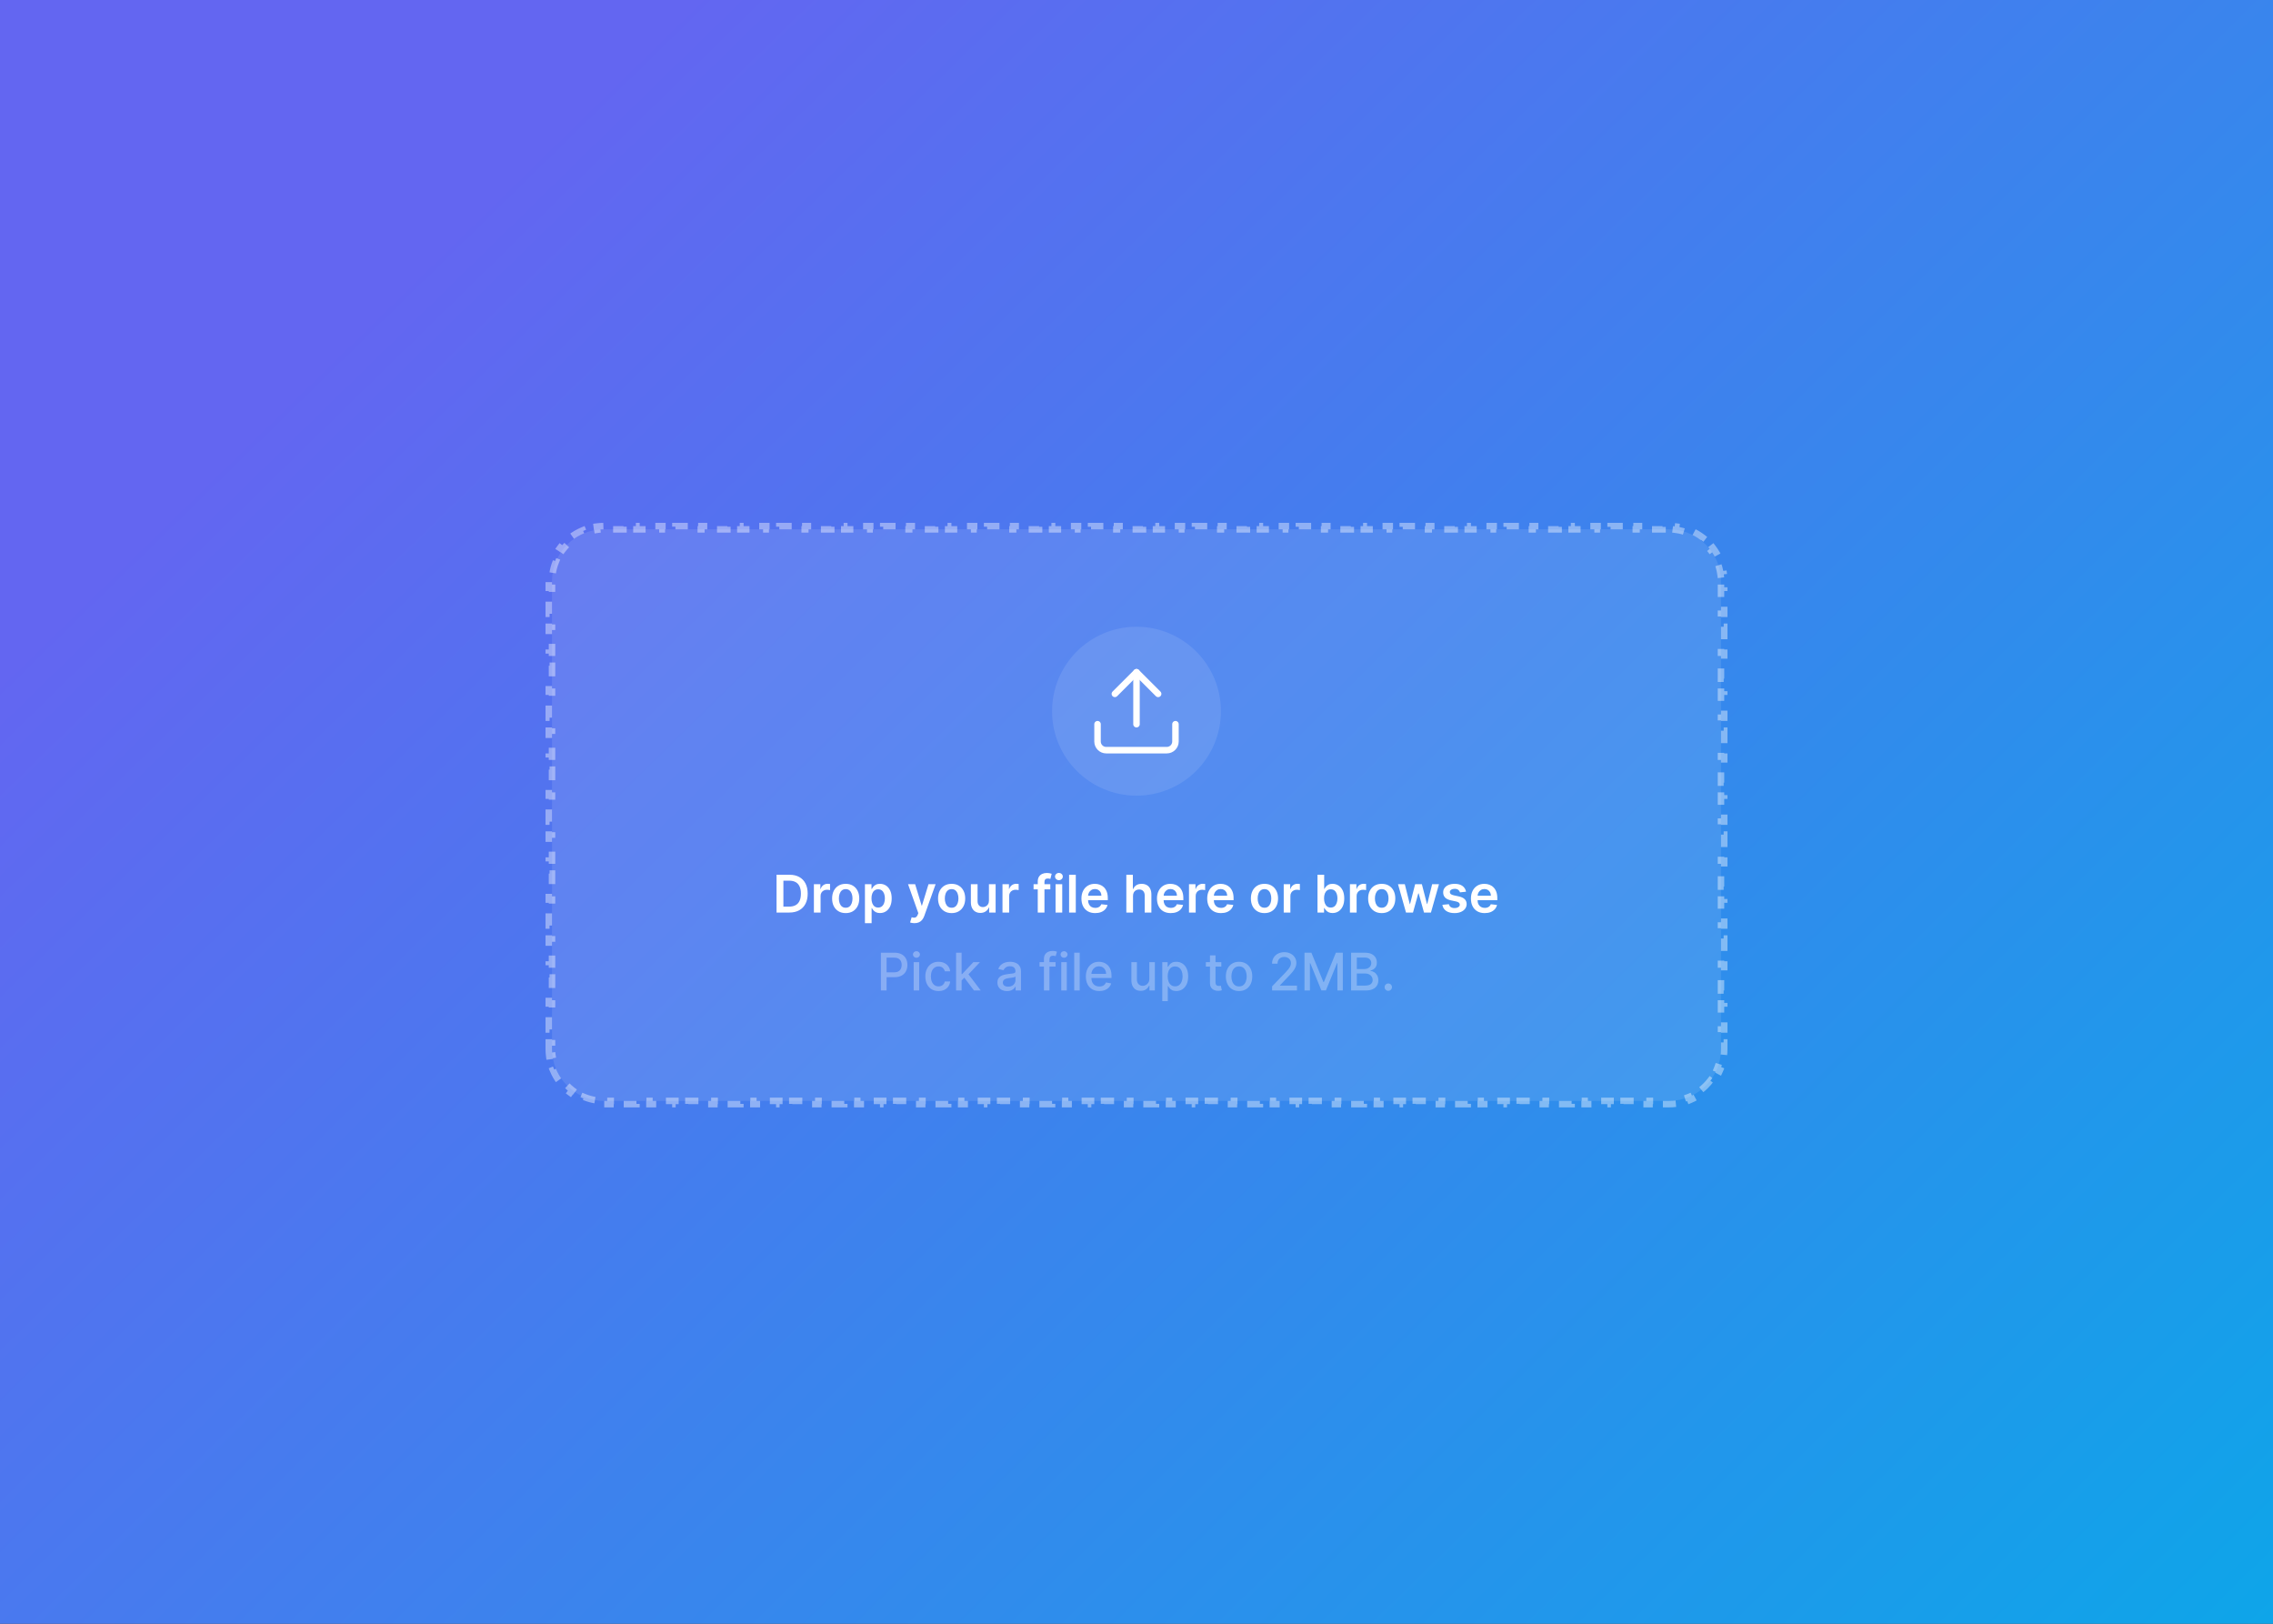
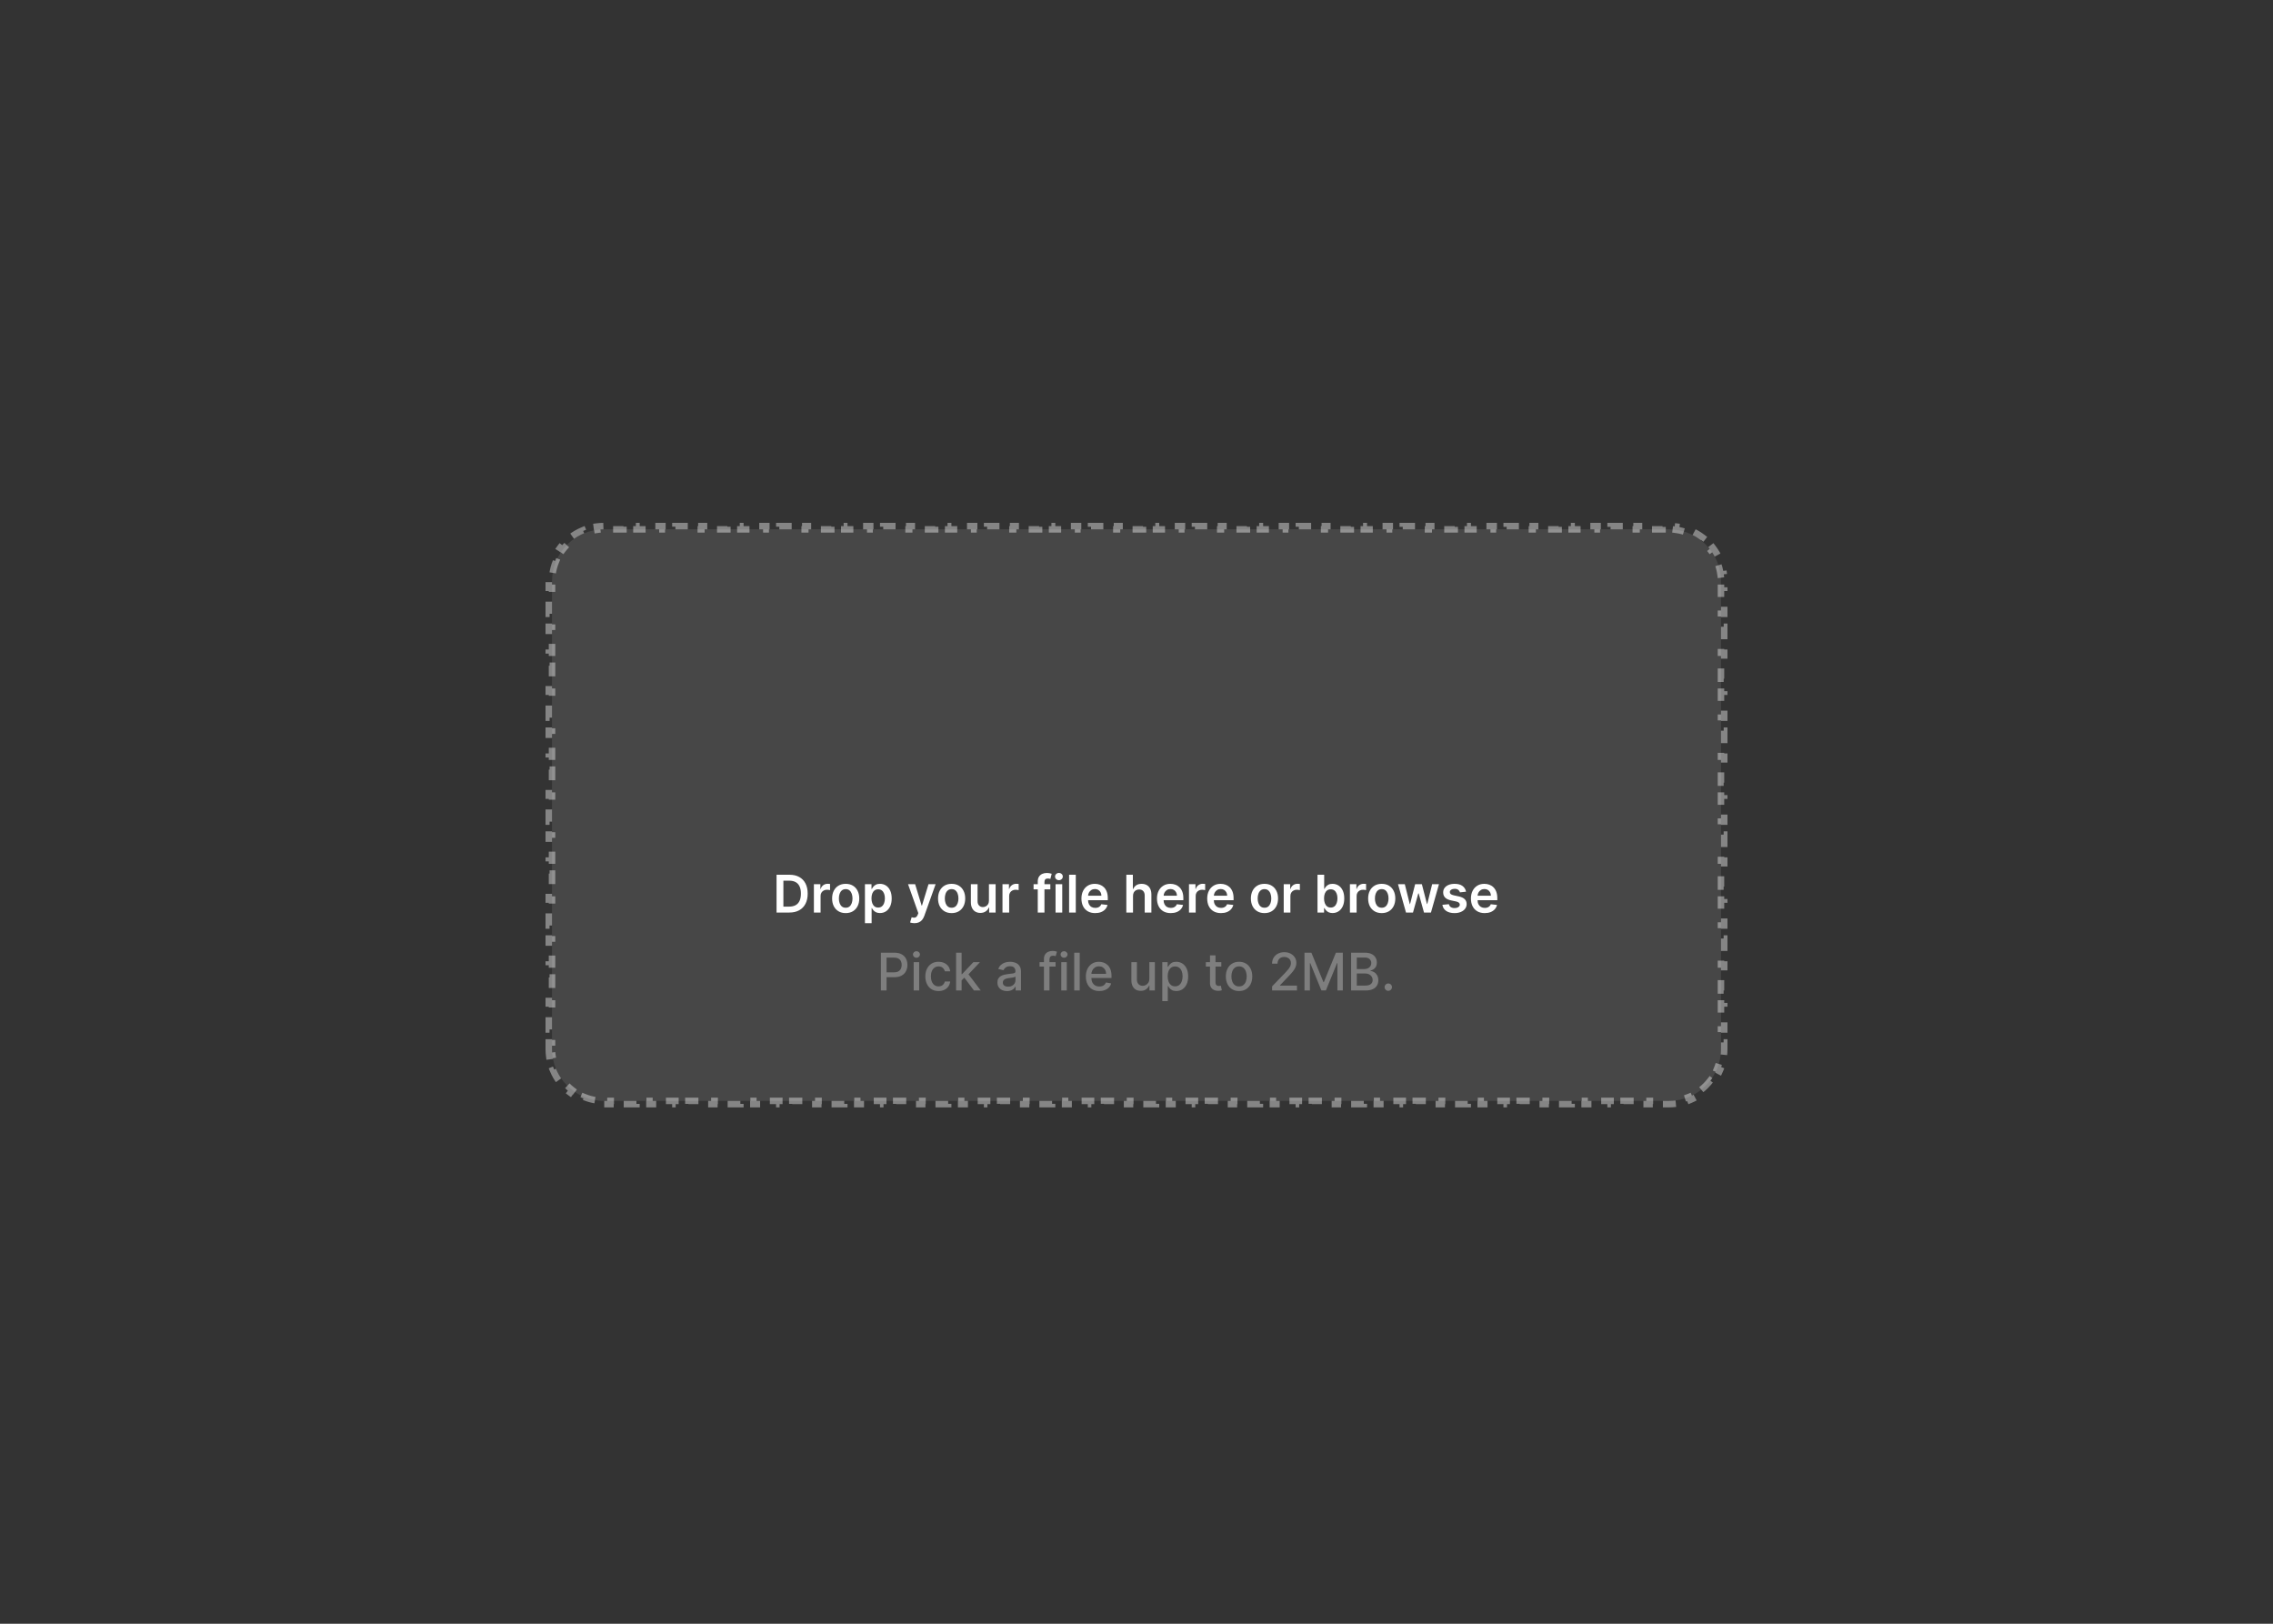
<svg xmlns="http://www.w3.org/2000/svg" width="350" height="250" viewBox="0 0 350 250" fill="none">
  <rect x="0" y="0" width="350" height="250" fill="#333333" stroke="none" />
-   <rect width="350" height="250" fill="url(#paint0_linear_2640_1790)" />
  <path d="M85 89.5C85 85.082 88.582 81.5 93 81.5H257C261.418 81.5 265 85.082 265 89.5V161.5C265 165.918 261.418 169.5 257 169.5H93C88.582 169.5 85 165.918 85 161.5V89.5Z" fill="white" fill-opacity="0.1" />
  <path d="M84.5 161.5C84.5 161.876 84.524 162.246 84.572 162.61L85.068 162.545C85.16 163.25 85.344 163.927 85.607 164.562L85.145 164.754C85.432 165.445 85.807 166.09 86.256 166.675L86.653 166.37C87.079 166.924 87.576 167.421 88.13 167.847L87.825 168.244C88.41 168.693 89.055 169.068 89.746 169.355L89.938 168.893C90.573 169.156 91.25 169.34 91.955 169.432L91.891 169.928C92.254 169.976 92.624 170 93 170H94V169.5H96V170H98V169.5H100V170H102V169.5H104V170H106V169.5H108V170H110V169.5H112V170H114V169.5H116V170H118V169.5H120V170H122V169.5H124V170H126V169.5H128V170H130V169.5H132V170H134V169.5H136V170H138V169.5H140V170H142V169.5H144V170H146V169.5H148V170H150V169.5H152V170H154V169.5H156V170H158V169.5H160V170H162V169.5H164V170H166V169.5H168V170H170V169.5H172V170H174V169.5H176V170H178V169.5H180V170H182V169.5H184V170H186V169.5H188V170H190V169.5H192V170H194V169.5H196V170H198V169.5H200V170H202V169.5H204V170H206V169.5H208V170H210V169.5H212V170H214V169.5H216V170H218V169.5H220V170H222V169.5H224V170H226V169.5H228V170H230V169.5H232V170H234V169.5H236V170H238V169.5H240V170H242V169.5H244V170H246V169.5H248V170H250V169.5H252V170H254V169.5H256V170H257C257.376 170 257.746 169.976 258.11 169.928L258.045 169.432C258.75 169.34 259.427 169.156 260.062 168.893L260.254 169.355C260.945 169.068 261.59 168.693 262.175 168.244L261.87 167.847C262.424 167.421 262.921 166.924 263.347 166.37L263.744 166.675C264.193 166.09 264.568 165.445 264.855 164.754L264.393 164.562C264.656 163.927 264.84 163.25 264.932 162.545L265.428 162.61C265.476 162.246 265.5 161.876 265.5 161.5V160.5H265V158.5H265.5V156.5H265V154.5H265.5V152.5H265V150.5H265.5V148.5H265V146.5H265.5V144.5H265V142.5H265.5V140.5H265V138.5H265.5V136.5H265V134.5H265.5V132.5H265V130.5H265.5V128.5H265V126.5H265.5V124.5H265V122.5H265.5V120.5H265V118.5H265.5V116.5H265V114.5H265.5V112.5H265V110.5H265.5V108.5H265V106.5H265.5V104.5H265V102.5H265.5V100.5H265V98.5H265.5V96.5H265V94.5H265.5V92.5H265V90.5H265.5V89.5C265.5 89.124 265.476 88.754 265.428 88.391L264.932 88.455C264.84 87.75 264.656 87.073 264.393 86.438L264.855 86.246C264.568 85.555 264.193 84.91 263.744 84.325L263.347 84.63C262.921 84.076 262.424 83.579 261.87 83.153L262.175 82.756C261.59 82.307 260.945 81.932 260.254 81.645L260.062 82.107C259.427 81.844 258.75 81.66 258.045 81.568L258.11 81.072C257.746 81.024 257.376 81 257 81H256V81.5H254V81H252V81.5H250V81H248V81.5H246V81H244V81.5H242V81H240V81.5H238V81H236V81.5H234V81H232V81.5H230V81H228V81.5H226V81H224V81.5H222V81H220V81.5H218V81H216V81.5H214V81H212V81.5H210V81H208V81.5H206V81H204V81.5H202V81H200V81.5H198V81H196V81.5H194V81H192V81.5H190V81H188V81.5H186V81H184V81.5H182V81H180V81.5H178V81H176V81.5H174V81H172V81.5H170V81H168V81.5H166V81H164V81.5H162V81H160V81.5H158V81H156V81.5H154V81H152V81.5H150V81H148V81.5H146V81H144V81.5H142V81H140V81.5H138V81H136V81.5H134V81H132V81.5H130V81H128V81.5H126V81H124V81.5H122V81H120V81.5H118V81H116V81.5H114V81H112V81.5H110V81H108V81.5H106V81H104V81.5H102V81H100V81.5H98V81H96V81.5H94V81H93C92.624 81 92.254 81.024 91.891 81.072L91.955 81.568C91.25 81.66 90.573 81.844 89.938 82.107L89.746 81.645C89.055 81.932 88.41 82.307 87.825 82.756L88.13 83.153C87.576 83.579 87.079 84.076 86.653 84.63L86.256 84.325C85.807 84.91 85.432 85.555 85.145 86.246L85.607 86.438C85.344 87.073 85.16 87.75 85.068 88.455L84.572 88.391C84.524 88.754 84.5 89.124 84.5 89.5V90.5H85V92.5H84.5V94.5H85V96.5H84.5V98.5H85V100.5H84.5V102.5H85V104.5H84.5V106.5H85V108.5H84.5V110.5H85V112.5H84.5V114.5H85V116.5H84.5V118.5H85V120.5H84.5V122.5H85V124.5H84.5V126.5H85V128.5H84.5V130.5H85V132.5H84.5V134.5H85V136.5H84.5V138.5H85V140.5H84.5V142.5H85V144.5H84.5V146.5H85V148.5H84.5V150.5H85V152.5H84.5V154.5H85V156.5H84.5V158.5H85V160.5H84.5V161.5Z" stroke="white" stroke-opacity="0.4" stroke-dasharray="2 2" />
-   <path d="M162 109.5C162 102.32 167.82 96.5 175 96.5C182.18 96.5 188 102.32 188 109.5C188 116.68 182.18 122.5 175 122.5C167.82 122.5 162 116.68 162 109.5Z" fill="white" fill-opacity="0.1" />
-   <path d="M181 111.5V114.167C181 114.52 180.86 114.859 180.609 115.109C180.359 115.36 180.02 115.5 179.667 115.5H170.333C169.98 115.5 169.641 115.36 169.391 115.109C169.14 114.859 169 114.52 169 114.167V111.5" stroke="white" stroke-linecap="round" stroke-linejoin="round" />
-   <path d="M178.333 106.833L175 103.5L171.667 106.833" stroke="white" stroke-linecap="round" stroke-linejoin="round" />
-   <path d="M175 103.5V111.5" stroke="white" stroke-linecap="round" stroke-linejoin="round" />
  <path d="M121.545 140.5H119.574V134.682H121.585C122.163 134.682 122.659 134.798 123.074 135.031C123.491 135.262 123.811 135.595 124.034 136.028C124.258 136.462 124.369 136.981 124.369 137.585C124.369 138.191 124.257 138.712 124.031 139.148C123.808 139.583 123.485 139.918 123.062 140.151C122.642 140.384 122.136 140.5 121.545 140.5ZM120.628 139.588H121.494C121.9 139.588 122.238 139.514 122.509 139.366C122.779 139.217 122.983 138.994 123.119 138.699C123.256 138.402 123.324 138.03 123.324 137.585C123.324 137.14 123.256 136.771 123.119 136.477C122.983 136.182 122.781 135.961 122.514 135.815C122.249 135.668 121.92 135.594 121.526 135.594H120.628V139.588ZM125.325 140.5V136.136H126.322V136.864H126.368C126.447 136.612 126.584 136.418 126.777 136.281C126.972 136.143 127.195 136.074 127.445 136.074C127.501 136.074 127.565 136.077 127.635 136.082C127.707 136.086 127.767 136.093 127.814 136.102V137.048C127.77 137.033 127.701 137.02 127.607 137.009C127.514 136.995 127.424 136.989 127.337 136.989C127.149 136.989 126.981 137.029 126.831 137.111C126.683 137.19 126.567 137.301 126.482 137.443C126.396 137.585 126.354 137.749 126.354 137.935V140.5H125.325ZM130.221 140.585C129.795 140.585 129.425 140.491 129.113 140.304C128.8 140.116 128.558 139.854 128.386 139.517C128.215 139.18 128.13 138.786 128.13 138.335C128.13 137.884 128.215 137.49 128.386 137.151C128.558 136.812 128.8 136.548 129.113 136.361C129.425 136.173 129.795 136.08 130.221 136.08C130.647 136.08 131.016 136.173 131.329 136.361C131.641 136.548 131.883 136.812 132.053 137.151C132.226 137.49 132.312 137.884 132.312 138.335C132.312 138.786 132.226 139.18 132.053 139.517C131.883 139.854 131.641 140.116 131.329 140.304C131.016 140.491 130.647 140.585 130.221 140.585ZM130.227 139.761C130.458 139.761 130.651 139.698 130.806 139.571C130.961 139.442 131.077 139.27 131.153 139.054C131.23 138.838 131.269 138.598 131.269 138.332C131.269 138.065 131.23 137.824 131.153 137.608C131.077 137.39 130.961 137.217 130.806 137.088C130.651 136.959 130.458 136.895 130.227 136.895C129.99 136.895 129.793 136.959 129.636 137.088C129.48 137.217 129.364 137.39 129.286 137.608C129.21 137.824 129.173 138.065 129.173 138.332C129.173 138.598 129.21 138.838 129.286 139.054C129.364 139.27 129.48 139.442 129.636 139.571C129.793 139.698 129.99 139.761 130.227 139.761ZM133.185 142.136V136.136H134.196V136.858H134.256C134.309 136.752 134.384 136.639 134.48 136.52C134.577 136.399 134.707 136.295 134.872 136.21C135.037 136.123 135.247 136.08 135.503 136.08C135.84 136.08 136.144 136.166 136.415 136.338C136.688 136.509 136.903 136.761 137.062 137.097C137.223 137.43 137.304 137.839 137.304 138.324C137.304 138.803 137.225 139.21 137.068 139.545C136.911 139.881 136.697 140.136 136.426 140.312C136.155 140.489 135.848 140.577 135.506 140.577C135.256 140.577 135.048 140.535 134.884 140.452C134.719 140.368 134.586 140.268 134.486 140.151C134.387 140.031 134.311 139.919 134.256 139.812H134.213V142.136H133.185ZM134.193 138.318C134.193 138.6 134.233 138.848 134.312 139.06C134.394 139.272 134.51 139.437 134.662 139.557C134.815 139.674 135.001 139.733 135.219 139.733C135.446 139.733 135.636 139.672 135.79 139.551C135.943 139.428 136.059 139.26 136.136 139.048C136.216 138.834 136.256 138.591 136.256 138.318C136.256 138.047 136.217 137.807 136.139 137.597C136.062 137.386 135.946 137.222 135.793 137.102C135.639 136.983 135.448 136.923 135.219 136.923C134.999 136.923 134.812 136.981 134.659 137.097C134.506 137.212 134.389 137.374 134.31 137.582C134.232 137.791 134.193 138.036 134.193 138.318ZM140.808 142.136C140.668 142.136 140.538 142.125 140.419 142.102C140.302 142.081 140.208 142.057 140.138 142.028L140.376 141.227C140.526 141.271 140.66 141.292 140.777 141.29C140.894 141.288 140.998 141.251 141.087 141.179C141.178 141.109 141.254 140.991 141.317 140.827L141.405 140.591L139.822 136.136H140.913L141.919 139.432H141.964L142.973 136.136H144.067L142.32 141.028C142.238 141.259 142.13 141.457 141.996 141.622C141.861 141.789 141.696 141.916 141.501 142.003C141.308 142.092 141.077 142.136 140.808 142.136ZM146.533 140.585C146.107 140.585 145.738 140.491 145.425 140.304C145.113 140.116 144.871 139.854 144.698 139.517C144.528 139.18 144.442 138.786 144.442 138.335C144.442 137.884 144.528 137.49 144.698 137.151C144.871 136.812 145.113 136.548 145.425 136.361C145.738 136.173 146.107 136.08 146.533 136.08C146.96 136.08 147.329 136.173 147.641 136.361C147.954 136.548 148.195 136.812 148.366 137.151C148.538 137.49 148.624 137.884 148.624 138.335C148.624 138.786 148.538 139.18 148.366 139.517C148.195 139.854 147.954 140.116 147.641 140.304C147.329 140.491 146.96 140.585 146.533 140.585ZM146.539 139.761C146.77 139.761 146.963 139.698 147.119 139.571C147.274 139.442 147.389 139.27 147.465 139.054C147.543 138.838 147.582 138.598 147.582 138.332C147.582 138.065 147.543 137.824 147.465 137.608C147.389 137.39 147.274 137.217 147.119 137.088C146.963 136.959 146.77 136.895 146.539 136.895C146.302 136.895 146.105 136.959 145.948 137.088C145.793 137.217 145.676 137.39 145.599 137.608C145.523 137.824 145.485 138.065 145.485 138.332C145.485 138.598 145.523 138.838 145.599 139.054C145.676 139.27 145.793 139.442 145.948 139.571C146.105 139.698 146.302 139.761 146.539 139.761ZM152.278 138.665V136.136H153.307V140.5H152.31V139.724H152.264C152.166 139.969 152.004 140.169 151.778 140.324C151.555 140.479 151.279 140.557 150.952 140.557C150.666 140.557 150.413 140.493 150.193 140.366C149.975 140.238 149.805 140.051 149.682 139.807C149.559 139.561 149.497 139.263 149.497 138.915V136.136H150.526V138.756C150.526 139.032 150.601 139.252 150.753 139.415C150.904 139.578 151.103 139.659 151.349 139.659C151.501 139.659 151.648 139.622 151.79 139.548C151.932 139.474 152.048 139.365 152.139 139.219C152.232 139.071 152.278 138.886 152.278 138.665ZM154.364 140.5V136.136H155.362V136.864H155.407C155.487 136.612 155.623 136.418 155.816 136.281C156.011 136.143 156.234 136.074 156.484 136.074C156.54 136.074 156.604 136.077 156.674 136.082C156.746 136.086 156.806 136.093 156.853 136.102V137.048C156.809 137.033 156.74 137.02 156.646 137.009C156.553 136.995 156.463 136.989 156.376 136.989C156.188 136.989 156.02 137.029 155.87 137.111C155.722 137.19 155.606 137.301 155.521 137.443C155.435 137.585 155.393 137.749 155.393 137.935V140.5H154.364ZM161.731 136.136V136.932H159.151V136.136H161.731ZM159.796 140.5V135.724C159.796 135.431 159.857 135.187 159.978 134.991C160.101 134.796 160.266 134.651 160.472 134.554C160.679 134.457 160.908 134.409 161.16 134.409C161.338 134.409 161.496 134.423 161.634 134.452C161.772 134.48 161.875 134.506 161.941 134.528L161.737 135.324C161.693 135.311 161.638 135.297 161.572 135.284C161.505 135.269 161.432 135.261 161.35 135.261C161.159 135.261 161.023 135.308 160.944 135.401C160.866 135.491 160.827 135.622 160.827 135.793V140.5H159.796ZM162.536 140.5V136.136H163.565V140.5H162.536ZM163.053 135.517C162.89 135.517 162.75 135.463 162.633 135.355C162.515 135.245 162.457 135.114 162.457 134.96C162.457 134.805 162.515 134.673 162.633 134.565C162.75 134.455 162.89 134.401 163.053 134.401C163.218 134.401 163.358 134.455 163.474 134.565C163.591 134.673 163.65 134.805 163.65 134.96C163.65 135.114 163.591 135.245 163.474 135.355C163.358 135.463 163.218 135.517 163.053 135.517ZM165.651 134.682V140.5H164.622V134.682H165.651ZM168.64 140.585C168.202 140.585 167.825 140.494 167.506 140.312C167.19 140.129 166.947 139.869 166.776 139.534C166.606 139.197 166.521 138.8 166.521 138.344C166.521 137.895 166.606 137.501 166.776 137.162C166.949 136.821 167.189 136.556 167.498 136.366C167.807 136.175 168.169 136.08 168.586 136.08C168.855 136.08 169.109 136.123 169.347 136.21C169.588 136.295 169.8 136.428 169.984 136.608C170.169 136.788 170.315 137.017 170.421 137.295C170.527 137.572 170.58 137.902 170.58 138.284V138.599H167.004V137.906H169.594C169.593 137.709 169.55 137.534 169.467 137.381C169.383 137.225 169.267 137.103 169.117 137.014C168.969 136.925 168.797 136.881 168.6 136.881C168.39 136.881 168.205 136.932 168.046 137.034C167.887 137.134 167.763 137.267 167.674 137.432C167.587 137.595 167.542 137.774 167.54 137.969V138.574C167.54 138.828 167.587 139.045 167.68 139.227C167.772 139.407 167.902 139.545 168.069 139.642C168.236 139.737 168.431 139.784 168.654 139.784C168.804 139.784 168.939 139.763 169.06 139.722C169.182 139.678 169.287 139.615 169.376 139.531C169.465 139.448 169.532 139.345 169.577 139.222L170.538 139.33C170.477 139.583 170.362 139.805 170.191 139.994C170.022 140.182 169.807 140.328 169.543 140.432C169.28 140.534 168.979 140.585 168.64 140.585ZM174.463 137.943V140.5H173.435V134.682H174.44V136.878H174.491C174.594 136.632 174.752 136.437 174.966 136.295C175.182 136.152 175.456 136.08 175.79 136.08C176.093 136.08 176.357 136.143 176.582 136.27C176.808 136.397 176.982 136.582 177.105 136.827C177.23 137.071 177.293 137.369 177.293 137.722V140.5H176.264V137.881C176.264 137.587 176.188 137.359 176.037 137.196C175.887 137.031 175.677 136.949 175.406 136.949C175.224 136.949 175.062 136.989 174.918 137.068C174.776 137.146 174.664 137.259 174.582 137.406C174.503 137.554 174.463 137.733 174.463 137.943ZM180.273 140.585C179.835 140.585 179.457 140.494 179.139 140.312C178.823 140.129 178.58 139.869 178.409 139.534C178.239 139.197 178.153 138.8 178.153 138.344C178.153 137.895 178.239 137.501 178.409 137.162C178.581 136.821 178.822 136.556 179.131 136.366C179.439 136.175 179.802 136.08 180.219 136.08C180.488 136.08 180.741 136.123 180.98 136.21C181.221 136.295 181.433 136.428 181.616 136.608C181.802 136.788 181.948 137.017 182.054 137.295C182.16 137.572 182.213 137.902 182.213 138.284V138.599H178.636V137.906H181.227C181.225 137.709 181.183 137.534 181.099 137.381C181.016 137.225 180.9 137.103 180.75 137.014C180.602 136.925 180.43 136.881 180.233 136.881C180.023 136.881 179.838 136.932 179.679 137.034C179.52 137.134 179.396 137.267 179.307 137.432C179.22 137.595 179.175 137.774 179.173 137.969V138.574C179.173 138.828 179.22 139.045 179.312 139.227C179.405 139.407 179.535 139.545 179.702 139.642C179.868 139.737 180.063 139.784 180.287 139.784C180.437 139.784 180.572 139.763 180.693 139.722C180.814 139.678 180.92 139.615 181.009 139.531C181.098 139.448 181.165 139.345 181.21 139.222L182.17 139.33C182.11 139.583 181.994 139.805 181.824 139.994C181.655 140.182 181.439 140.328 181.176 140.432C180.913 140.534 180.612 140.585 180.273 140.585ZM183.083 140.5V136.136H184.08V136.864H184.126C184.205 136.612 184.342 136.418 184.535 136.281C184.73 136.143 184.952 136.074 185.202 136.074C185.259 136.074 185.323 136.077 185.393 136.082C185.465 136.086 185.524 136.093 185.572 136.102V137.048C185.528 137.033 185.459 137.02 185.364 137.009C185.272 136.995 185.182 136.989 185.094 136.989C184.907 136.989 184.738 137.029 184.589 137.111C184.441 137.19 184.325 137.301 184.239 137.443C184.154 137.585 184.112 137.749 184.112 137.935V140.5H183.083ZM188.007 140.585C187.57 140.585 187.192 140.494 186.874 140.312C186.557 140.129 186.314 139.869 186.143 139.534C185.973 139.197 185.888 138.8 185.888 138.344C185.888 137.895 185.973 137.501 186.143 137.162C186.316 136.821 186.556 136.556 186.865 136.366C187.174 136.175 187.536 136.08 187.953 136.08C188.222 136.08 188.476 136.123 188.714 136.21C188.955 136.295 189.167 136.428 189.351 136.608C189.536 136.788 189.682 137.017 189.788 137.295C189.894 137.572 189.947 137.902 189.947 138.284V138.599H186.371V137.906H188.962C188.96 137.709 188.917 137.534 188.834 137.381C188.75 137.225 188.634 137.103 188.484 137.014C188.337 136.925 188.164 136.881 187.967 136.881C187.757 136.881 187.572 136.932 187.413 137.034C187.254 137.134 187.13 137.267 187.041 137.432C186.954 137.595 186.91 137.774 186.908 137.969V138.574C186.908 138.828 186.954 139.045 187.047 139.227C187.14 139.407 187.269 139.545 187.436 139.642C187.603 139.737 187.798 139.784 188.021 139.784C188.171 139.784 188.306 139.763 188.428 139.722C188.549 139.678 188.654 139.615 188.743 139.531C188.832 139.448 188.899 139.345 188.945 139.222L189.905 139.33C189.844 139.583 189.729 139.805 189.558 139.994C189.39 140.182 189.174 140.328 188.911 140.432C188.647 140.534 188.346 140.585 188.007 140.585ZM194.705 140.585C194.279 140.585 193.91 140.491 193.597 140.304C193.285 140.116 193.042 139.854 192.87 139.517C192.7 139.18 192.614 138.786 192.614 138.335C192.614 137.884 192.7 137.49 192.87 137.151C193.042 136.812 193.285 136.548 193.597 136.361C193.91 136.173 194.279 136.08 194.705 136.08C195.131 136.08 195.501 136.173 195.813 136.361C196.126 136.548 196.367 136.812 196.538 137.151C196.71 137.49 196.796 137.884 196.796 138.335C196.796 138.786 196.71 139.18 196.538 139.517C196.367 139.854 196.126 140.116 195.813 140.304C195.501 140.491 195.131 140.585 194.705 140.585ZM194.711 139.761C194.942 139.761 195.135 139.698 195.29 139.571C195.446 139.442 195.561 139.27 195.637 139.054C195.715 138.838 195.754 138.598 195.754 138.332C195.754 138.065 195.715 137.824 195.637 137.608C195.561 137.39 195.446 137.217 195.29 137.088C195.135 136.959 194.942 136.895 194.711 136.895C194.474 136.895 194.277 136.959 194.12 137.088C193.965 137.217 193.848 137.39 193.771 137.608C193.695 137.824 193.657 138.065 193.657 138.332C193.657 138.598 193.695 138.838 193.771 139.054C193.848 139.27 193.965 139.442 194.12 139.571C194.277 139.698 194.474 139.761 194.711 139.761ZM197.669 140.5V136.136H198.666V136.864H198.712C198.791 136.612 198.928 136.418 199.121 136.281C199.316 136.143 199.538 136.074 199.788 136.074C199.845 136.074 199.909 136.077 199.979 136.082C200.051 136.086 200.11 136.093 200.158 136.102V137.048C200.114 137.033 200.045 137.02 199.95 137.009C199.857 136.995 199.768 136.989 199.68 136.989C199.493 136.989 199.324 137.029 199.175 137.111C199.027 137.19 198.911 137.301 198.825 137.443C198.74 137.585 198.697 137.749 198.697 137.935V140.5H197.669ZM202.871 140.5V134.682H203.899V136.858H203.942C203.995 136.752 204.07 136.639 204.166 136.52C204.263 136.399 204.393 136.295 204.558 136.21C204.723 136.123 204.933 136.08 205.189 136.08C205.526 136.08 205.83 136.166 206.101 136.338C206.374 136.509 206.589 136.761 206.749 137.097C206.91 137.43 206.99 137.839 206.99 138.324C206.99 138.803 206.911 139.21 206.754 139.545C206.597 139.881 206.383 140.136 206.112 140.312C205.841 140.489 205.535 140.577 205.192 140.577C204.942 140.577 204.734 140.535 204.57 140.452C204.405 140.368 204.272 140.268 204.172 140.151C204.073 140.031 203.997 139.919 203.942 139.812H203.882V140.5H202.871ZM203.879 138.318C203.879 138.6 203.919 138.848 203.999 139.06C204.08 139.272 204.196 139.437 204.348 139.557C204.501 139.674 204.687 139.733 204.905 139.733C205.132 139.733 205.322 139.672 205.476 139.551C205.629 139.428 205.745 139.26 205.822 139.048C205.902 138.834 205.942 138.591 205.942 138.318C205.942 138.047 205.903 137.807 205.825 137.597C205.748 137.386 205.632 137.222 205.479 137.102C205.325 136.983 205.134 136.923 204.905 136.923C204.685 136.923 204.499 136.981 204.345 137.097C204.192 137.212 204.075 137.374 203.996 137.582C203.918 137.791 203.879 138.036 203.879 138.318ZM207.864 140.5V136.136H208.862V136.864H208.907C208.987 136.612 209.123 136.418 209.316 136.281C209.511 136.143 209.734 136.074 209.984 136.074C210.04 136.074 210.104 136.077 210.174 136.082C210.246 136.086 210.306 136.093 210.353 136.102V137.048C210.309 137.033 210.24 137.02 210.146 137.009C210.053 136.995 209.963 136.989 209.876 136.989C209.688 136.989 209.52 137.029 209.37 137.111C209.222 137.19 209.106 137.301 209.021 137.443C208.935 137.585 208.893 137.749 208.893 137.935V140.5H207.864ZM212.76 140.585C212.334 140.585 211.964 140.491 211.652 140.304C211.339 140.116 211.097 139.854 210.925 139.517C210.754 139.18 210.669 138.786 210.669 138.335C210.669 137.884 210.754 137.49 210.925 137.151C211.097 136.812 211.339 136.548 211.652 136.361C211.964 136.173 212.334 136.08 212.76 136.08C213.186 136.08 213.555 136.173 213.868 136.361C214.18 136.548 214.422 136.812 214.592 137.151C214.765 137.49 214.851 137.884 214.851 138.335C214.851 138.786 214.765 139.18 214.592 139.517C214.422 139.854 214.18 140.116 213.868 140.304C213.555 140.491 213.186 140.585 212.76 140.585ZM212.766 139.761C212.997 139.761 213.19 139.698 213.345 139.571C213.5 139.442 213.616 139.27 213.692 139.054C213.769 138.838 213.808 138.598 213.808 138.332C213.808 138.065 213.769 137.824 213.692 137.608C213.616 137.39 213.5 137.217 213.345 137.088C213.19 136.959 212.997 136.895 212.766 136.895C212.529 136.895 212.332 136.959 212.175 137.088C212.019 137.217 211.903 137.39 211.825 137.608C211.75 137.824 211.712 138.065 211.712 138.332C211.712 138.598 211.75 138.838 211.825 139.054C211.903 139.27 212.019 139.442 212.175 139.571C212.332 139.698 212.529 139.761 212.766 139.761ZM216.499 140.5L215.266 136.136H216.315L217.082 139.205H217.121L217.906 136.136H218.942L219.727 139.188H219.769L220.525 136.136H221.576L220.34 140.5H219.269L218.451 137.551H218.391L217.573 140.5H216.499ZM225.743 137.29L224.805 137.392C224.779 137.297 224.732 137.208 224.666 137.125C224.602 137.042 224.515 136.974 224.405 136.923C224.295 136.872 224.161 136.847 224.001 136.847C223.787 136.847 223.607 136.893 223.462 136.986C223.318 137.079 223.247 137.199 223.249 137.347C223.247 137.473 223.293 137.577 223.388 137.656C223.484 137.736 223.643 137.801 223.865 137.852L224.609 138.011C225.022 138.1 225.329 138.241 225.53 138.435C225.732 138.628 225.835 138.881 225.837 139.193C225.835 139.468 225.754 139.71 225.595 139.92C225.438 140.129 225.219 140.292 224.939 140.409C224.659 140.527 224.337 140.585 223.973 140.585C223.439 140.585 223.009 140.473 222.683 140.25C222.357 140.025 222.163 139.711 222.101 139.31L223.104 139.213C223.149 139.41 223.246 139.559 223.393 139.659C223.541 139.759 223.733 139.81 223.97 139.81C224.214 139.81 224.411 139.759 224.558 139.659C224.708 139.559 224.783 139.435 224.783 139.287C224.783 139.162 224.734 139.059 224.638 138.977C224.543 138.896 224.395 138.833 224.195 138.79L223.45 138.634C223.032 138.546 222.722 138.4 222.521 138.193C222.321 137.985 222.221 137.722 222.223 137.403C222.221 137.134 222.294 136.902 222.442 136.705C222.591 136.506 222.799 136.352 223.064 136.244C223.331 136.134 223.639 136.08 223.987 136.08C224.499 136.08 224.901 136.188 225.195 136.406C225.49 136.624 225.673 136.919 225.743 137.29ZM228.616 140.585C228.179 140.585 227.801 140.494 227.483 140.312C227.167 140.129 226.923 139.869 226.753 139.534C226.582 139.197 226.497 138.8 226.497 138.344C226.497 137.895 226.582 137.501 226.753 137.162C226.925 136.821 227.166 136.556 227.474 136.366C227.783 136.175 228.146 136.08 228.562 136.08C228.831 136.08 229.085 136.123 229.324 136.21C229.564 136.295 229.777 136.428 229.96 136.608C230.146 136.788 230.292 137.017 230.398 137.295C230.504 137.572 230.557 137.902 230.557 138.284V138.599H226.98V137.906H229.571C229.569 137.709 229.527 137.534 229.443 137.381C229.36 137.225 229.243 137.103 229.094 137.014C228.946 136.925 228.774 136.881 228.577 136.881C228.366 136.881 228.182 136.932 228.023 137.034C227.864 137.134 227.74 137.267 227.651 137.432C227.563 137.595 227.519 137.774 227.517 137.969V138.574C227.517 138.828 227.563 139.045 227.656 139.227C227.749 139.407 227.879 139.545 228.045 139.642C228.212 139.737 228.407 139.784 228.631 139.784C228.78 139.784 228.916 139.763 229.037 139.722C229.158 139.678 229.263 139.615 229.352 139.531C229.441 139.448 229.509 139.345 229.554 139.222L230.514 139.33C230.454 139.583 230.338 139.805 230.168 139.994C229.999 140.182 229.783 140.328 229.52 140.432C229.257 140.534 228.955 140.585 228.616 140.585Z" fill="white" />
  <path d="M135.639 152.5V146.682H137.713C138.166 146.682 138.541 146.764 138.838 146.929C139.135 147.094 139.358 147.319 139.506 147.605C139.653 147.889 139.727 148.209 139.727 148.565C139.727 148.923 139.652 149.245 139.503 149.531C139.355 149.815 139.132 150.041 138.832 150.207C138.535 150.372 138.161 150.455 137.71 150.455H136.284V149.71H137.631C137.917 149.71 138.149 149.661 138.327 149.562C138.505 149.462 138.635 149.326 138.719 149.153C138.802 148.981 138.844 148.785 138.844 148.565C138.844 148.346 138.802 148.151 138.719 147.98C138.635 147.81 138.504 147.676 138.324 147.58C138.146 147.483 137.911 147.435 137.619 147.435H136.517V152.5H135.639ZM140.688 152.5V148.136H141.538V152.5H140.688ZM141.117 147.463C140.969 147.463 140.843 147.414 140.737 147.315C140.632 147.215 140.58 147.096 140.58 146.957C140.58 146.817 140.632 146.698 140.737 146.599C140.843 146.499 140.969 146.449 141.117 146.449C141.265 146.449 141.391 146.499 141.495 146.599C141.601 146.698 141.654 146.817 141.654 146.957C141.654 147.096 141.601 147.215 141.495 147.315C141.391 147.414 141.265 147.463 141.117 147.463ZM144.518 152.588C144.096 152.588 143.732 152.492 143.428 152.301C143.125 152.108 142.892 151.842 142.729 151.503C142.566 151.164 142.484 150.776 142.484 150.338C142.484 149.895 142.568 149.504 142.734 149.165C142.901 148.824 143.136 148.558 143.439 148.366C143.742 148.175 144.099 148.08 144.51 148.08C144.841 148.08 145.137 148.141 145.396 148.264C145.656 148.385 145.865 148.556 146.024 148.776C146.185 148.995 146.281 149.252 146.311 149.545H145.484C145.439 149.341 145.335 149.165 145.172 149.017C145.011 148.869 144.795 148.795 144.524 148.795C144.287 148.795 144.08 148.858 143.902 148.983C143.726 149.106 143.589 149.282 143.49 149.511C143.392 149.739 143.342 150.008 143.342 150.318C143.342 150.636 143.391 150.911 143.487 151.142C143.584 151.373 143.72 151.552 143.896 151.679C144.074 151.806 144.284 151.869 144.524 151.869C144.685 151.869 144.831 151.84 144.962 151.781C145.094 151.721 145.205 151.634 145.294 151.523C145.385 151.411 145.448 151.277 145.484 151.119H146.311C146.281 151.402 146.189 151.653 146.036 151.875C145.882 152.097 145.677 152.271 145.419 152.398C145.163 152.525 144.863 152.588 144.518 152.588ZM148.001 151.02L147.995 149.983H148.143L149.881 148.136H150.898L148.915 150.239H148.782L148.001 151.02ZM147.219 152.5V146.682H148.069V152.5H147.219ZM149.975 152.5L148.413 150.426L148.998 149.832L151.018 152.5H149.975ZM155.06 152.597C154.783 152.597 154.533 152.545 154.31 152.443C154.086 152.339 153.909 152.188 153.778 151.991C153.65 151.795 153.585 151.553 153.585 151.267C153.585 151.021 153.633 150.818 153.727 150.659C153.822 150.5 153.95 150.374 154.111 150.281C154.272 150.188 154.452 150.118 154.651 150.071C154.849 150.024 155.052 149.988 155.259 149.963C155.52 149.933 155.732 149.908 155.895 149.889C156.058 149.868 156.176 149.835 156.25 149.79C156.324 149.744 156.361 149.67 156.361 149.568V149.548C156.361 149.3 156.291 149.108 156.151 148.972C156.012 148.835 155.806 148.767 155.531 148.767C155.245 148.767 155.02 148.83 154.855 148.957C154.692 149.082 154.58 149.222 154.517 149.375L153.719 149.193C153.813 148.928 153.952 148.714 154.134 148.551C154.317 148.386 154.528 148.267 154.767 148.193C155.006 148.117 155.257 148.08 155.52 148.08C155.694 148.08 155.879 148.1 156.074 148.142C156.271 148.182 156.455 148.256 156.625 148.364C156.797 148.472 156.938 148.626 157.048 148.827C157.158 149.026 157.213 149.284 157.213 149.602V152.5H156.384V151.903H156.349C156.295 152.013 156.212 152.121 156.102 152.227C155.992 152.333 155.851 152.421 155.679 152.491C155.507 152.562 155.3 152.597 155.06 152.597ZM155.244 151.915C155.479 151.915 155.68 151.868 155.847 151.776C156.015 151.683 156.143 151.562 156.23 151.412C156.319 151.26 156.364 151.098 156.364 150.926V150.364C156.333 150.394 156.275 150.422 156.188 150.449C156.102 150.473 156.005 150.495 155.895 150.514C155.785 150.531 155.678 150.547 155.574 150.562C155.47 150.576 155.383 150.587 155.312 150.597C155.148 150.617 154.997 150.652 154.861 150.702C154.726 150.751 154.618 150.822 154.537 150.915C154.457 151.006 154.418 151.127 154.418 151.278C154.418 151.489 154.495 151.648 154.651 151.756C154.806 151.862 155.004 151.915 155.244 151.915ZM162.538 148.136V148.818H160.072V148.136H162.538ZM160.749 152.5V147.631C160.749 147.358 160.808 147.132 160.928 146.952C161.047 146.77 161.205 146.634 161.402 146.545C161.599 146.455 161.813 146.409 162.044 146.409C162.214 146.409 162.36 146.423 162.482 146.452C162.603 146.478 162.693 146.503 162.751 146.526L162.553 147.213C162.513 147.202 162.462 147.188 162.399 147.173C162.337 147.156 162.261 147.148 162.172 147.148C161.965 147.148 161.818 147.199 161.729 147.301C161.642 147.403 161.598 147.551 161.598 147.744V152.5H160.749ZM163.415 152.5V148.136H164.264V152.5H163.415ZM163.844 147.463C163.696 147.463 163.569 147.414 163.463 147.315C163.359 147.215 163.307 147.096 163.307 146.957C163.307 146.817 163.359 146.698 163.463 146.599C163.569 146.499 163.696 146.449 163.844 146.449C163.991 146.449 164.117 146.499 164.222 146.599C164.328 146.698 164.381 146.817 164.381 146.957C164.381 147.096 164.328 147.215 164.222 147.315C164.117 147.414 163.991 147.463 163.844 147.463ZM166.256 146.682V152.5H165.407V146.682H166.256ZM169.28 152.588C168.85 152.588 168.48 152.496 168.169 152.312C167.86 152.127 167.622 151.866 167.453 151.531C167.286 151.194 167.203 150.799 167.203 150.347C167.203 149.9 167.286 149.506 167.453 149.165C167.622 148.824 167.857 148.558 168.158 148.366C168.461 148.175 168.815 148.08 169.22 148.08C169.466 148.08 169.705 148.12 169.936 148.202C170.167 148.283 170.375 148.411 170.558 148.585C170.742 148.759 170.887 148.986 170.993 149.264C171.099 149.541 171.152 149.877 171.152 150.273V150.574H167.683V149.938H170.32C170.32 149.714 170.274 149.516 170.183 149.344C170.092 149.17 169.964 149.032 169.8 148.932C169.637 148.831 169.446 148.781 169.226 148.781C168.987 148.781 168.779 148.84 168.601 148.957C168.425 149.073 168.288 149.224 168.192 149.412C168.097 149.598 168.05 149.799 168.05 150.017V150.514C168.05 150.806 168.101 151.054 168.203 151.259C168.307 151.463 168.452 151.619 168.638 151.727C168.823 151.833 169.04 151.886 169.288 151.886C169.449 151.886 169.596 151.864 169.729 151.818C169.861 151.771 169.976 151.701 170.072 151.608C170.169 151.515 170.243 151.401 170.294 151.264L171.098 151.409C171.034 151.646 170.918 151.853 170.751 152.031C170.587 152.207 170.379 152.345 170.129 152.443C169.881 152.54 169.598 152.588 169.28 152.588ZM176.976 150.69V148.136H177.828V152.5H176.993V151.744H176.947C176.847 151.977 176.686 152.171 176.464 152.327C176.245 152.48 175.971 152.557 175.643 152.557C175.363 152.557 175.115 152.495 174.899 152.372C174.685 152.247 174.517 152.062 174.393 151.818C174.272 151.574 174.212 151.272 174.212 150.912V148.136H175.061V150.81C175.061 151.107 175.143 151.344 175.308 151.52C175.473 151.696 175.687 151.784 175.95 151.784C176.109 151.784 176.268 151.744 176.425 151.665C176.584 151.585 176.715 151.465 176.82 151.304C176.926 151.143 176.978 150.938 176.976 150.69ZM178.969 154.136V148.136H179.799V148.844H179.87C179.919 148.753 179.99 148.648 180.083 148.528C180.176 148.409 180.305 148.305 180.469 148.216C180.634 148.125 180.852 148.08 181.123 148.08C181.475 148.08 181.79 148.169 182.066 148.347C182.343 148.525 182.559 148.781 182.717 149.116C182.876 149.452 182.955 149.855 182.955 150.327C182.955 150.798 182.877 151.203 182.719 151.54C182.562 151.875 182.346 152.134 182.072 152.315C181.797 152.495 181.484 152.585 181.131 152.585C180.866 152.585 180.649 152.541 180.481 152.452C180.314 152.363 180.183 152.259 180.089 152.139C179.994 152.02 179.921 151.914 179.87 151.821H179.819V154.136H178.969ZM179.802 150.318C179.802 150.625 179.846 150.894 179.935 151.125C180.024 151.356 180.153 151.537 180.322 151.668C180.49 151.796 180.697 151.861 180.941 151.861C181.195 151.861 181.407 151.794 181.577 151.659C181.748 151.523 181.877 151.338 181.964 151.105C182.053 150.872 182.097 150.61 182.097 150.318C182.097 150.03 182.054 149.772 181.967 149.543C181.881 149.313 181.753 149.133 181.58 149C181.41 148.867 181.197 148.801 180.941 148.801C180.695 148.801 180.487 148.865 180.316 148.991C180.147 149.118 180.02 149.295 179.933 149.523C179.845 149.75 179.802 150.015 179.802 150.318ZM188.061 148.136V148.818H185.678V148.136H188.061ZM186.317 147.091H187.166V151.219C187.166 151.384 187.191 151.508 187.24 151.591C187.289 151.672 187.353 151.728 187.43 151.759C187.51 151.787 187.596 151.801 187.689 151.801C187.757 151.801 187.817 151.796 187.868 151.787C187.919 151.777 187.959 151.77 187.987 151.764L188.141 152.466C188.091 152.485 188.021 152.504 187.93 152.523C187.839 152.544 187.726 152.555 187.589 152.557C187.366 152.561 187.158 152.521 186.964 152.438C186.771 152.354 186.615 152.225 186.496 152.051C186.376 151.877 186.317 151.658 186.317 151.395V147.091ZM190.792 152.588C190.383 152.588 190.026 152.494 189.721 152.307C189.416 152.119 189.179 151.857 189.011 151.52C188.842 151.183 188.758 150.789 188.758 150.338C188.758 149.885 188.842 149.49 189.011 149.151C189.179 148.812 189.416 148.548 189.721 148.361C190.026 148.173 190.383 148.08 190.792 148.08C191.201 148.08 191.558 148.173 191.863 148.361C192.168 148.548 192.405 148.812 192.573 149.151C192.742 149.49 192.826 149.885 192.826 150.338C192.826 150.789 192.742 151.183 192.573 151.52C192.405 151.857 192.168 152.119 191.863 152.307C191.558 152.494 191.201 152.588 190.792 152.588ZM190.795 151.875C191.06 151.875 191.28 151.805 191.454 151.665C191.628 151.525 191.757 151.338 191.84 151.105C191.925 150.872 191.968 150.616 191.968 150.335C191.968 150.057 191.925 149.801 191.84 149.568C191.757 149.333 191.628 149.145 191.454 149.003C191.28 148.861 191.06 148.79 190.795 148.79C190.528 148.79 190.306 148.861 190.13 149.003C189.956 149.145 189.826 149.333 189.741 149.568C189.657 149.801 189.616 150.057 189.616 150.335C189.616 150.616 189.657 150.872 189.741 151.105C189.826 151.338 189.956 151.525 190.13 151.665C190.306 151.805 190.528 151.875 190.795 151.875ZM195.88 152.5V151.864L197.849 149.824C198.059 149.602 198.232 149.408 198.369 149.241C198.507 149.073 198.61 148.913 198.678 148.761C198.746 148.61 198.781 148.449 198.781 148.278C198.781 148.085 198.735 147.919 198.644 147.778C198.553 147.636 198.429 147.527 198.272 147.452C198.115 147.374 197.938 147.335 197.741 147.335C197.532 147.335 197.351 147.378 197.195 147.463C197.04 147.548 196.921 147.669 196.837 147.824C196.754 147.979 196.712 148.161 196.712 148.369H195.874C195.874 148.015 195.956 147.705 196.119 147.44C196.281 147.175 196.505 146.97 196.789 146.824C197.073 146.676 197.396 146.602 197.758 146.602C198.123 146.602 198.445 146.675 198.724 146.821C199.004 146.965 199.223 147.162 199.38 147.412C199.537 147.66 199.616 147.94 199.616 148.253C199.616 148.469 199.575 148.68 199.494 148.886C199.414 149.093 199.275 149.323 199.076 149.577C198.877 149.829 198.601 150.134 198.246 150.494L197.09 151.705V151.747H199.71V152.5H195.88ZM200.866 146.682H201.931L203.783 151.205H203.852L205.704 146.682H206.769V152.5H205.934V148.29H205.88L204.164 152.491H203.471L201.755 148.287H201.701V152.5H200.866V146.682ZM208.045 152.5V146.682H210.176C210.589 146.682 210.931 146.75 211.202 146.886C211.473 147.021 211.675 147.204 211.81 147.435C211.944 147.664 212.011 147.922 212.011 148.21C212.011 148.453 211.967 148.657 211.878 148.824C211.789 148.989 211.67 149.121 211.52 149.222C211.372 149.32 211.209 149.392 211.031 149.438V149.494C211.224 149.504 211.413 149.566 211.597 149.682C211.782 149.795 211.936 149.957 212.057 150.168C212.178 150.378 212.239 150.634 212.239 150.935C212.239 151.232 212.169 151.499 212.028 151.736C211.89 151.971 211.676 152.157 211.386 152.295C211.097 152.432 210.726 152.5 210.276 152.5H208.045ZM208.923 151.747H210.19C210.611 151.747 210.912 151.666 211.094 151.503C211.276 151.34 211.366 151.136 211.366 150.892C211.366 150.708 211.32 150.54 211.227 150.386C211.134 150.233 211.002 150.111 210.83 150.02C210.659 149.929 210.456 149.884 210.222 149.884H208.923V151.747ZM208.923 149.199H210.099C210.296 149.199 210.473 149.161 210.631 149.085C210.79 149.009 210.916 148.903 211.009 148.767C211.103 148.629 211.151 148.466 211.151 148.278C211.151 148.038 211.066 147.836 210.898 147.673C210.729 147.51 210.471 147.429 210.122 147.429H208.923V149.199ZM213.771 152.554C213.616 152.554 213.482 152.499 213.371 152.389C213.259 152.277 213.203 152.143 213.203 151.986C213.203 151.83 213.259 151.698 213.371 151.588C213.482 151.476 213.616 151.42 213.771 151.42C213.927 151.42 214.06 151.476 214.172 151.588C214.284 151.698 214.339 151.83 214.339 151.986C214.339 152.09 214.313 152.186 214.26 152.273C214.209 152.358 214.141 152.426 214.055 152.477C213.97 152.528 213.875 152.554 213.771 152.554Z" fill="white" fill-opacity="0.3" />
  <defs>
    <linearGradient id="paint0_linear_2640_1790" x1="105.5" y1="9.49171e-06" x2="350" y2="250" gradientUnits="userSpaceOnUse">
      <stop stop-color="#6366F1" />
      <stop offset="1" stop-color="#0EA5E9" />
    </linearGradient>
  </defs>
</svg>